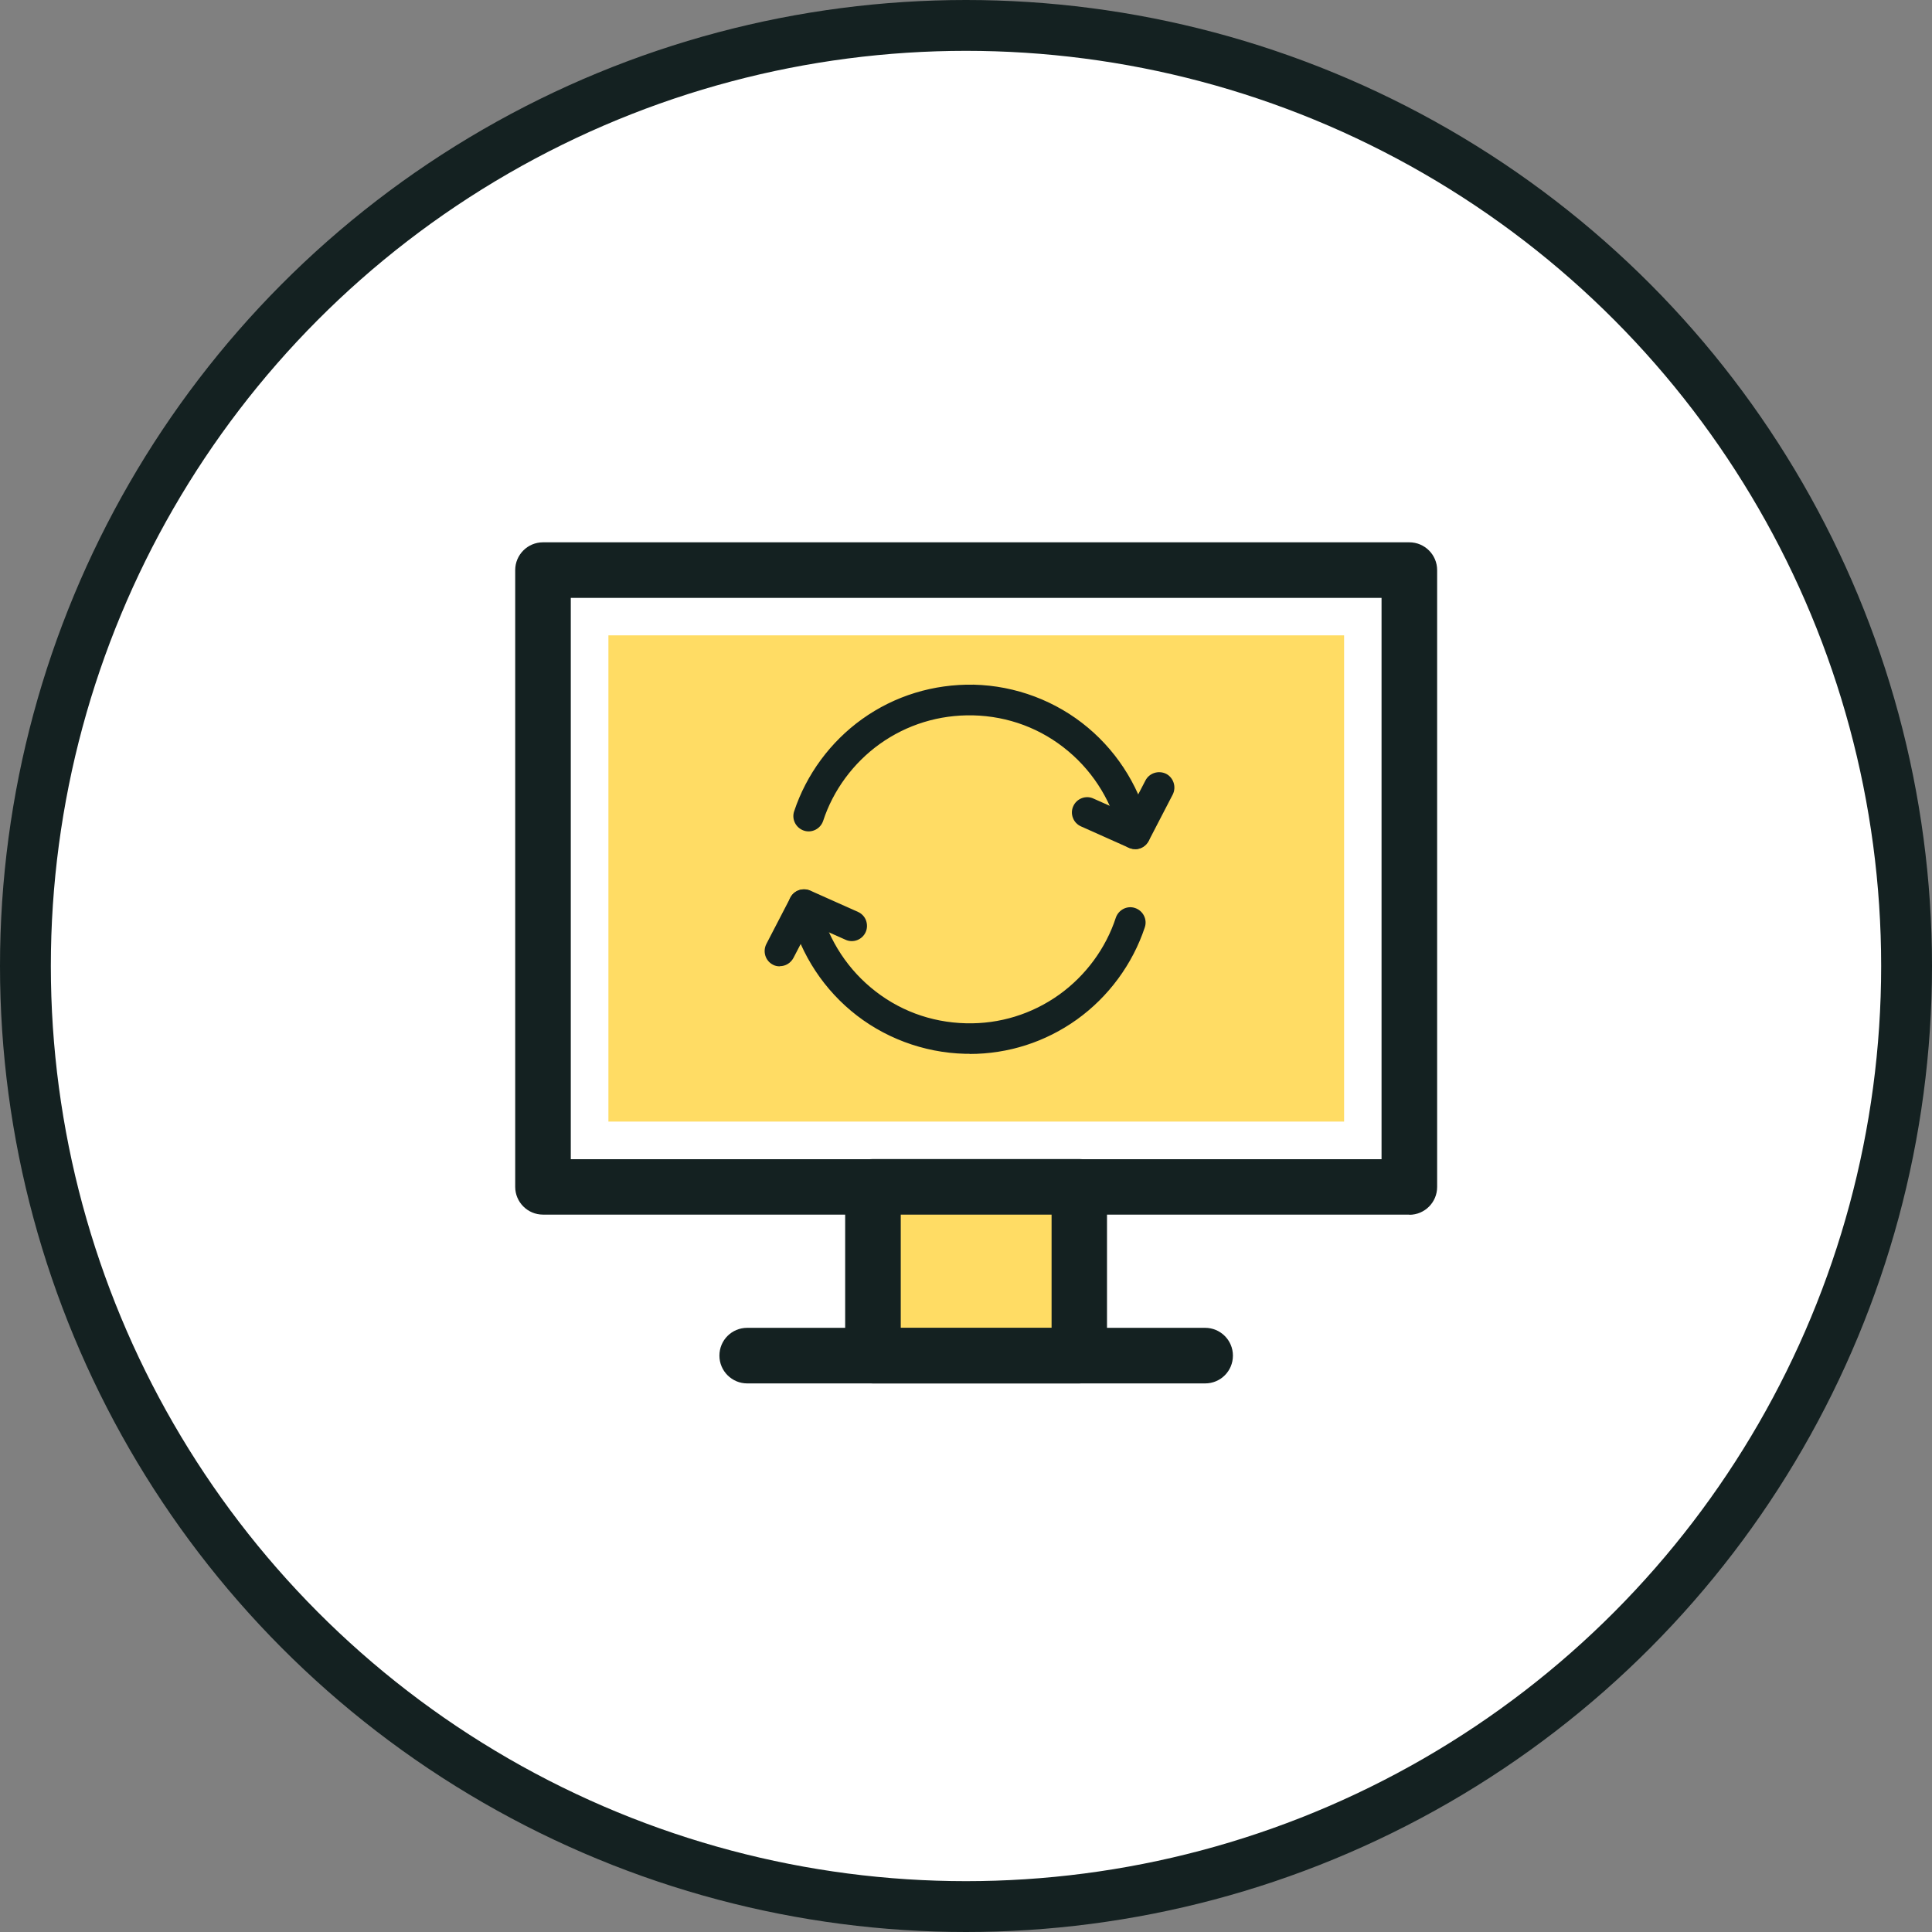
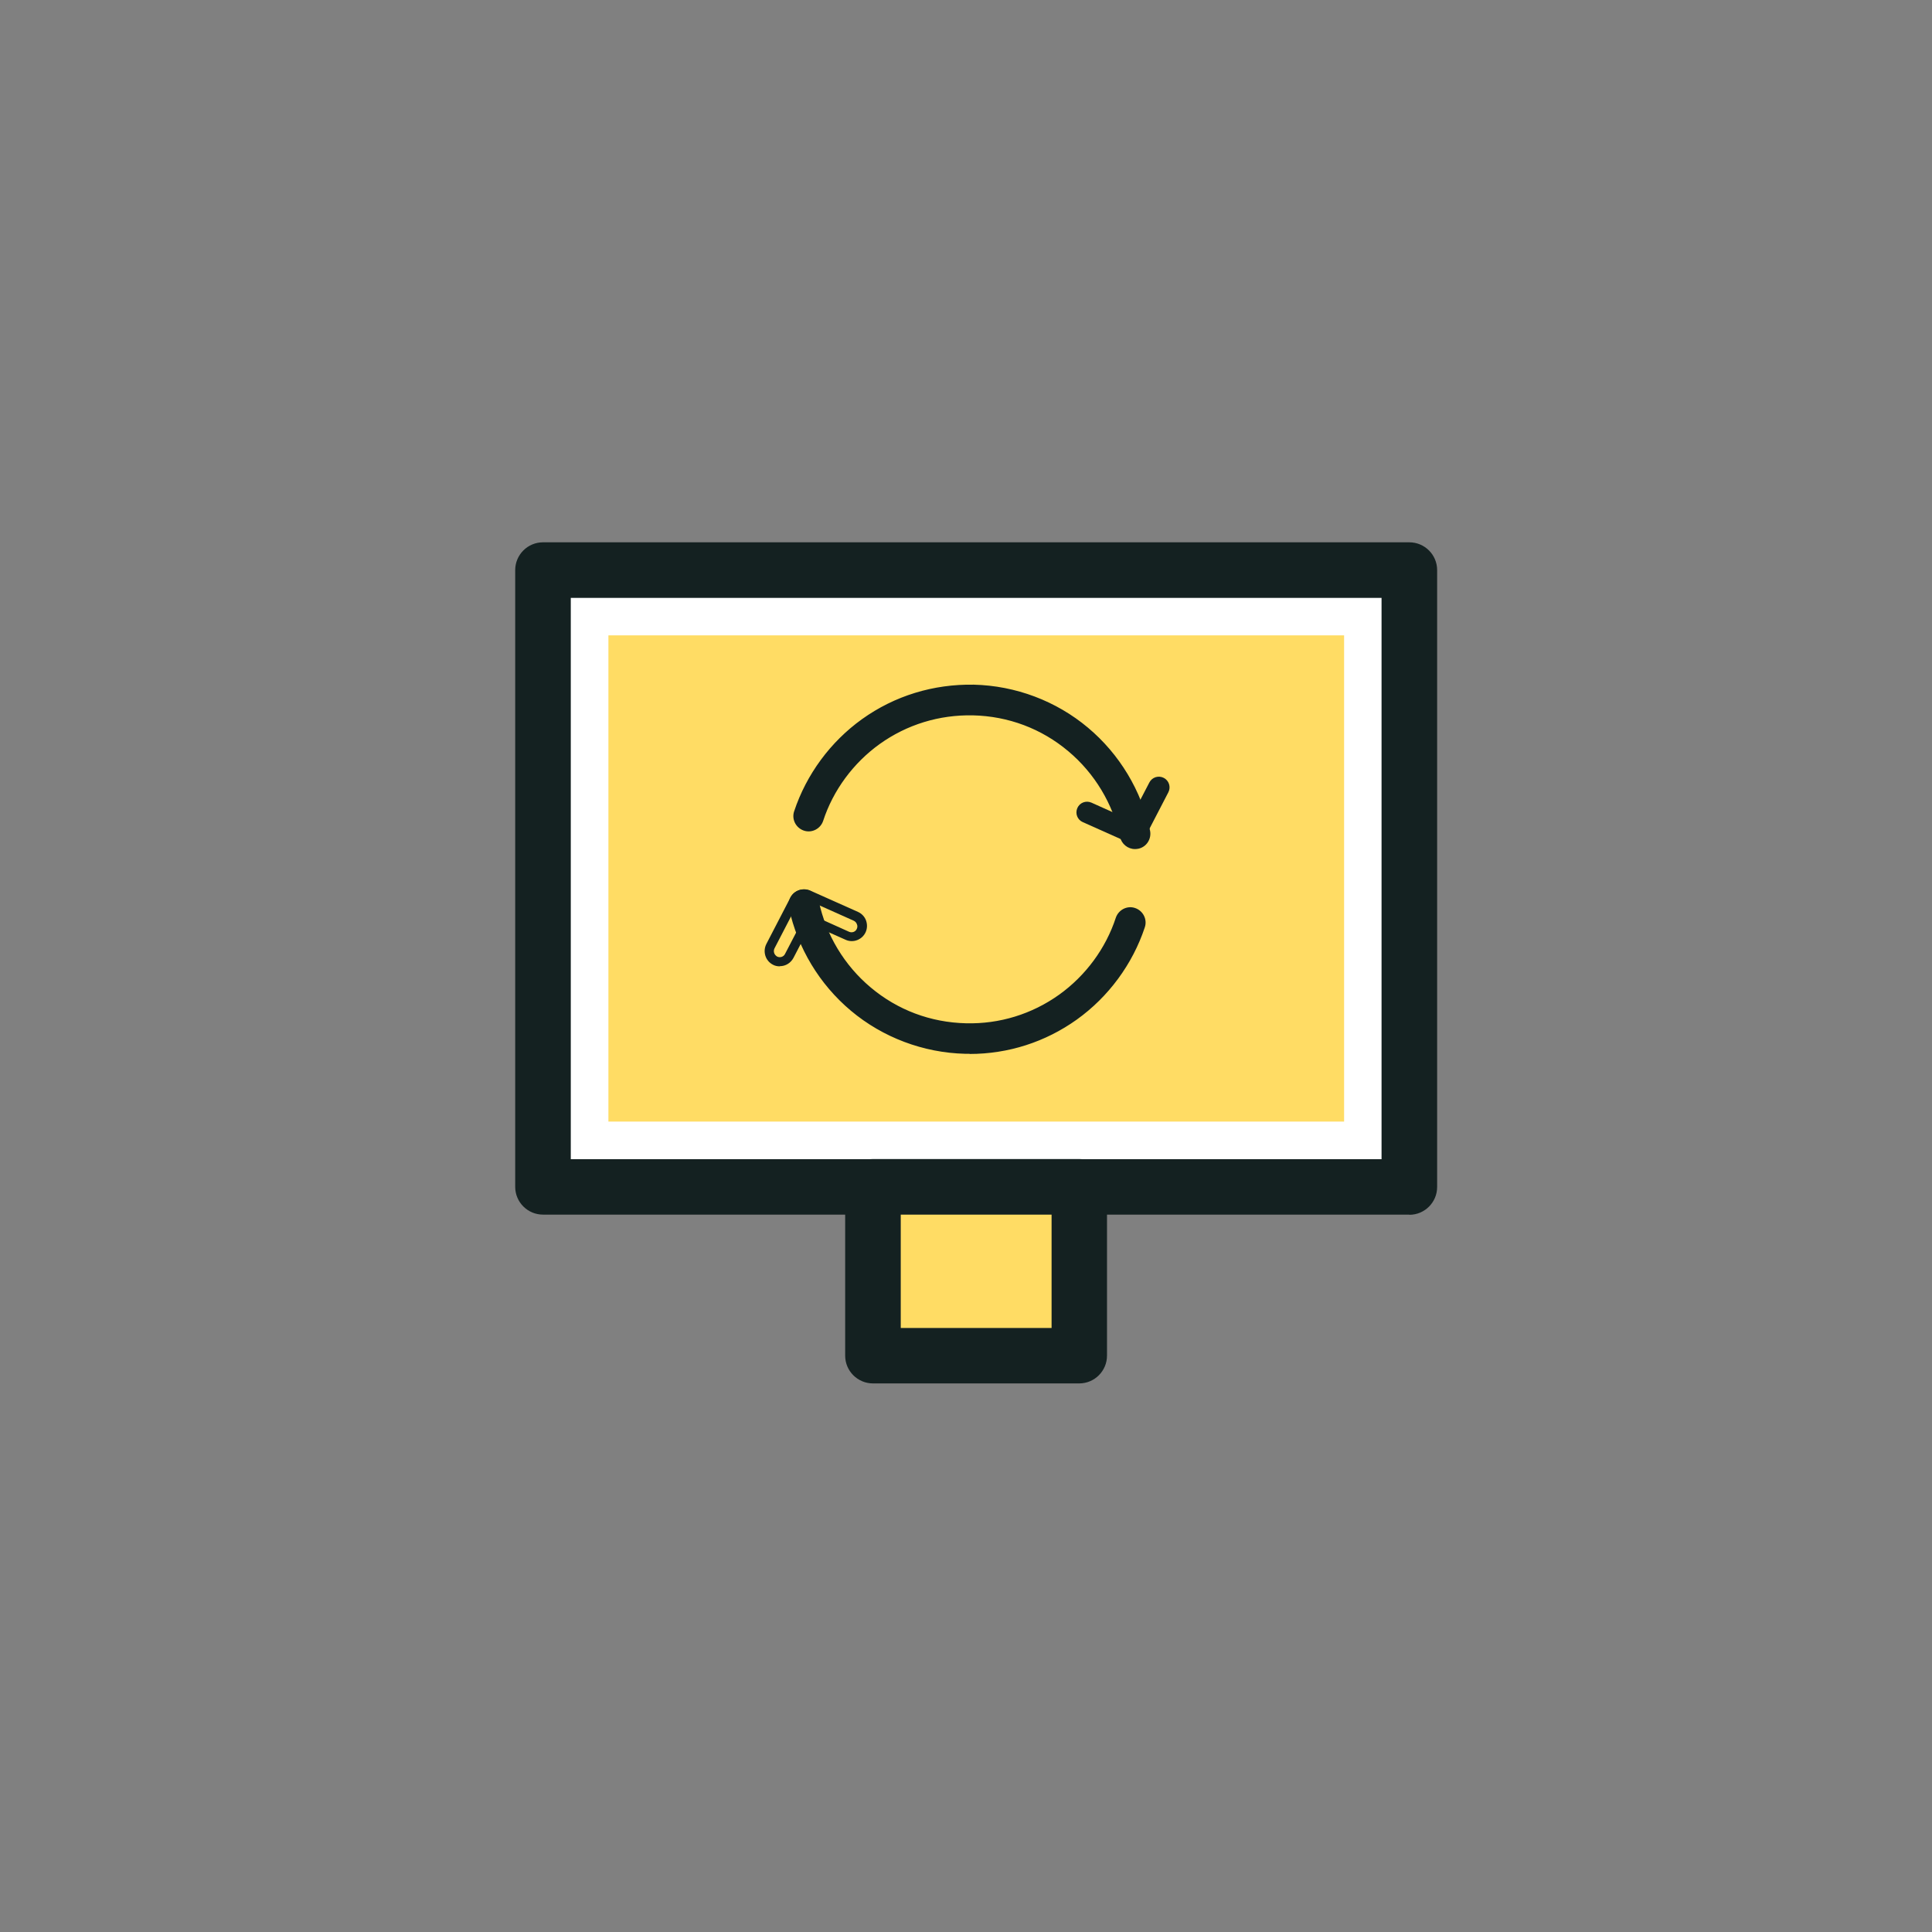
<svg xmlns="http://www.w3.org/2000/svg" width="114" height="114" viewBox="0 0 114 114" fill="none">
  <rect x="0" y="0" width="114" height="114" fill="#808080" stroke="none" />
-   <circle cx="57" cy="57" r="55.5" fill="white" stroke="#142121" stroke-width="3" />
  <path d="M83.16 33.64H32.04V70.04H83.16V33.64Z" fill="white" />
  <path d="M83.16 71.67H32.04C31.14 71.67 30.4 70.94 30.4 70.03V33.64C30.4 32.74 31.13 32 32.04 32H83.16C84.06 32 84.8 32.73 84.8 33.64V70.04C84.8 70.94 84.07 71.68 83.16 71.68V71.67ZM33.68 68.4H81.52V35.28H33.68V68.4Z" fill="#142121" />
  <path d="M79.31 66.18V37.49H35.9V66.18H79.31Z" fill="#FFDC64" />
  <path d="M63.69 70.04H51.52V80H63.69V70.04Z" fill="#FFDC64" />
  <path d="M63.68 81.63H51.51C50.61 81.63 49.87 80.9 49.87 79.99V70.03C49.87 69.13 50.6 68.39 51.51 68.39H63.68C64.58 68.39 65.32 69.12 65.32 70.03V79.99C65.32 80.89 64.59 81.63 63.68 81.63ZM53.15 78.36H62.05V71.67H53.15V78.36Z" fill="#142121" />
-   <path d="M71.11 81.63H44.09C43.19 81.63 42.45 80.9 42.45 79.99C42.45 79.08 43.18 78.35 44.09 78.35H71.11C72.01 78.35 72.75 79.08 72.75 79.99C72.75 80.9 72.02 81.63 71.11 81.63Z" fill="#142121" />
  <path d="M66.97 49.82C66.88 49.82 66.8 49.8 66.71 49.77L63.89 48.51C63.57 48.37 63.43 48 63.57 47.68C63.71 47.36 64.08 47.22 64.4 47.36L66.67 48.38L67.82 46.17C67.98 45.86 68.36 45.74 68.67 45.9C68.98 46.06 69.1 46.44 68.94 46.75L67.52 49.49C67.41 49.7 67.19 49.83 66.96 49.83L66.97 49.82Z" fill="#142121" />
-   <path d="M66.97 50.1C66.84 50.1 66.72 50.07 66.6 50.02L63.78 48.76C63.56 48.66 63.39 48.48 63.31 48.26C63.22 48.03 63.23 47.79 63.33 47.57C63.53 47.12 64.07 46.91 64.52 47.12L66.56 48.03L67.59 46.05C67.82 45.61 68.36 45.44 68.81 45.66C69.25 45.89 69.42 46.44 69.2 46.88L67.78 49.62C67.62 49.92 67.32 50.11 66.98 50.11L66.97 50.1ZM64.16 47.58C64.03 47.58 63.9 47.66 63.84 47.79C63.8 47.88 63.8 47.97 63.84 48.06C63.87 48.15 63.94 48.22 64.02 48.26L66.84 49.52C67.01 49.6 67.21 49.52 67.3 49.36L68.72 46.62C68.81 46.45 68.74 46.24 68.57 46.15C68.4 46.06 68.19 46.13 68.1 46.3L66.83 48.74L64.32 47.61C64.32 47.61 64.23 47.58 64.18 47.58H64.16Z" fill="#142121" />
  <path d="M66.97 49.82C66.68 49.82 66.42 49.62 66.36 49.32C65.93 47.3 64.81 45.44 63.22 44.1C61.58 42.72 59.57 41.97 57.42 41.92C55.37 41.87 53.41 42.48 51.76 43.66C50.15 44.81 48.93 46.47 48.32 48.34C48.21 48.67 47.86 48.85 47.53 48.74C47.2 48.63 47.02 48.28 47.13 47.95C47.83 45.83 49.22 43.95 51.03 42.65C52.91 41.3 55.13 40.62 57.45 40.67C59.85 40.73 62.19 41.61 64.02 43.15C65.83 44.67 67.09 46.77 67.58 49.06C67.65 49.4 67.44 49.73 67.1 49.8C67.06 49.8 67.01 49.81 66.97 49.81V49.82Z" fill="#142121" />
  <path d="M66.97 50.1C66.55 50.1 66.18 49.8 66.09 49.39C65.67 47.43 64.59 45.63 63.04 44.33C61.45 42.99 59.5 42.26 57.41 42.21C55.42 42.17 53.52 42.75 51.91 43.9C50.35 45.02 49.16 46.63 48.57 48.44C48.41 48.91 47.9 49.17 47.43 49.01C46.96 48.85 46.7 48.34 46.86 47.87C47.58 45.7 49 43.77 50.87 42.43C52.8 41.05 55.08 40.36 57.46 40.4C59.93 40.46 62.32 41.36 64.2 42.94C66.06 44.5 67.35 46.65 67.86 49.01C67.96 49.5 67.65 49.98 67.17 50.08C67.11 50.09 67.04 50.1 66.98 50.1H66.97ZM57.19 41.65C57.27 41.65 57.35 41.65 57.43 41.65C59.64 41.7 61.71 42.48 63.4 43.9C65.04 45.28 66.19 47.18 66.64 49.27C66.68 49.46 66.87 49.58 67.06 49.54C67.25 49.5 67.37 49.31 67.33 49.12C66.85 46.88 65.62 44.84 63.86 43.36C62.07 41.86 59.8 41 57.46 40.95C55.2 40.89 53.03 41.57 51.2 42.88C49.43 44.15 48.08 45.98 47.4 48.04C47.34 48.22 47.44 48.42 47.62 48.48C47.8 48.54 48 48.44 48.06 48.26C48.69 46.34 49.95 44.63 51.61 43.45C53.26 42.27 55.19 41.65 57.2 41.65H57.19Z" fill="#142121" />
-   <path d="M46.01 56.75C45.91 56.75 45.81 56.73 45.72 56.68C45.41 56.52 45.29 56.14 45.45 55.83L46.87 53.09C47.02 52.79 47.38 52.67 47.68 52.81L50.5 54.07C50.82 54.21 50.96 54.58 50.82 54.9C50.68 55.22 50.31 55.36 49.99 55.22L47.72 54.2L46.57 56.41C46.46 56.63 46.24 56.75 46.01 56.75Z" fill="#142121" />
  <path d="M46.01 57.02C45.87 57.02 45.72 56.99 45.6 56.92C45.39 56.81 45.23 56.62 45.16 56.39C45.09 56.16 45.11 55.92 45.22 55.7L46.64 52.96C46.86 52.54 47.37 52.36 47.81 52.55L50.63 53.81C50.85 53.91 51.02 54.09 51.1 54.31C51.18 54.53 51.18 54.78 51.08 55C50.88 55.45 50.34 55.66 49.89 55.45L47.85 54.54L46.82 56.52C46.66 56.82 46.36 57.01 46.02 57.01L46.01 57.02ZM47.43 53.03C47.3 53.03 47.18 53.1 47.12 53.22L45.7 55.96C45.66 56.04 45.65 56.14 45.68 56.23C45.71 56.32 45.77 56.39 45.85 56.44C46.02 56.53 46.24 56.46 46.32 56.29L47.59 53.85L50.1 54.98C50.28 55.06 50.49 54.98 50.56 54.8C50.6 54.71 50.6 54.62 50.56 54.53C50.53 54.44 50.46 54.37 50.38 54.33L47.56 53.07C47.56 53.07 47.47 53.04 47.42 53.04L47.43 53.03Z" fill="#142121" />
  <path d="M57.21 61.91C57.13 61.91 57.04 61.91 56.96 61.91C54.56 61.85 52.22 60.97 50.39 59.43C48.58 57.91 47.32 55.81 46.83 53.52C46.76 53.18 46.97 52.85 47.31 52.78C47.65 52.71 47.98 52.92 48.05 53.26C48.48 55.28 49.6 57.14 51.19 58.48C52.83 59.86 54.84 60.61 56.99 60.66C59.04 60.71 61 60.1 62.65 58.92C64.26 57.77 65.48 56.11 66.09 54.24C66.2 53.91 66.55 53.73 66.88 53.84C67.21 53.95 67.39 54.3 67.28 54.63C66.58 56.75 65.19 58.63 63.38 59.93C61.57 61.23 59.44 61.91 57.21 61.91Z" fill="#142121" />
  <path d="M57.21 62.18C57.12 62.18 57.04 62.18 56.95 62.18C54.49 62.12 52.09 61.22 50.21 59.64C48.35 58.08 47.06 55.93 46.55 53.57C46.5 53.33 46.55 53.09 46.68 52.89C46.81 52.69 47.01 52.55 47.25 52.5C47.48 52.45 47.73 52.5 47.93 52.63C48.13 52.76 48.27 52.96 48.32 53.2C48.74 55.16 49.82 56.96 51.37 58.26C52.96 59.6 54.91 60.33 57 60.38C58.98 60.43 60.89 59.84 62.5 58.69C64.06 57.57 65.25 55.96 65.84 54.15C65.92 53.92 66.08 53.74 66.29 53.63C66.51 53.52 66.75 53.5 66.98 53.58C67.45 53.74 67.71 54.25 67.55 54.72C66.83 56.89 65.41 58.82 63.54 60.16C61.68 61.49 59.49 62.19 57.21 62.19V62.18ZM47.43 53.03C47.43 53.03 47.38 53.03 47.36 53.03C47.27 53.05 47.19 53.1 47.14 53.18C47.09 53.26 47.07 53.35 47.09 53.44C47.57 55.68 48.8 57.72 50.56 59.2C52.35 60.7 54.62 61.56 56.96 61.61C59.23 61.66 61.39 60.99 63.22 59.68C64.99 58.41 66.34 56.58 67.02 54.52C67.08 54.34 66.98 54.14 66.8 54.08C66.71 54.05 66.62 54.06 66.53 54.1C66.45 54.14 66.38 54.21 66.35 54.3C65.72 56.22 64.46 57.93 62.8 59.11C61.09 60.33 59.07 60.95 56.97 60.91C54.76 60.86 52.69 60.08 51 58.66C49.36 57.28 48.21 55.37 47.76 53.29C47.74 53.2 47.69 53.12 47.61 53.07C47.55 53.03 47.49 53.01 47.42 53.01L47.43 53.03Z" fill="#142121" />
</svg>